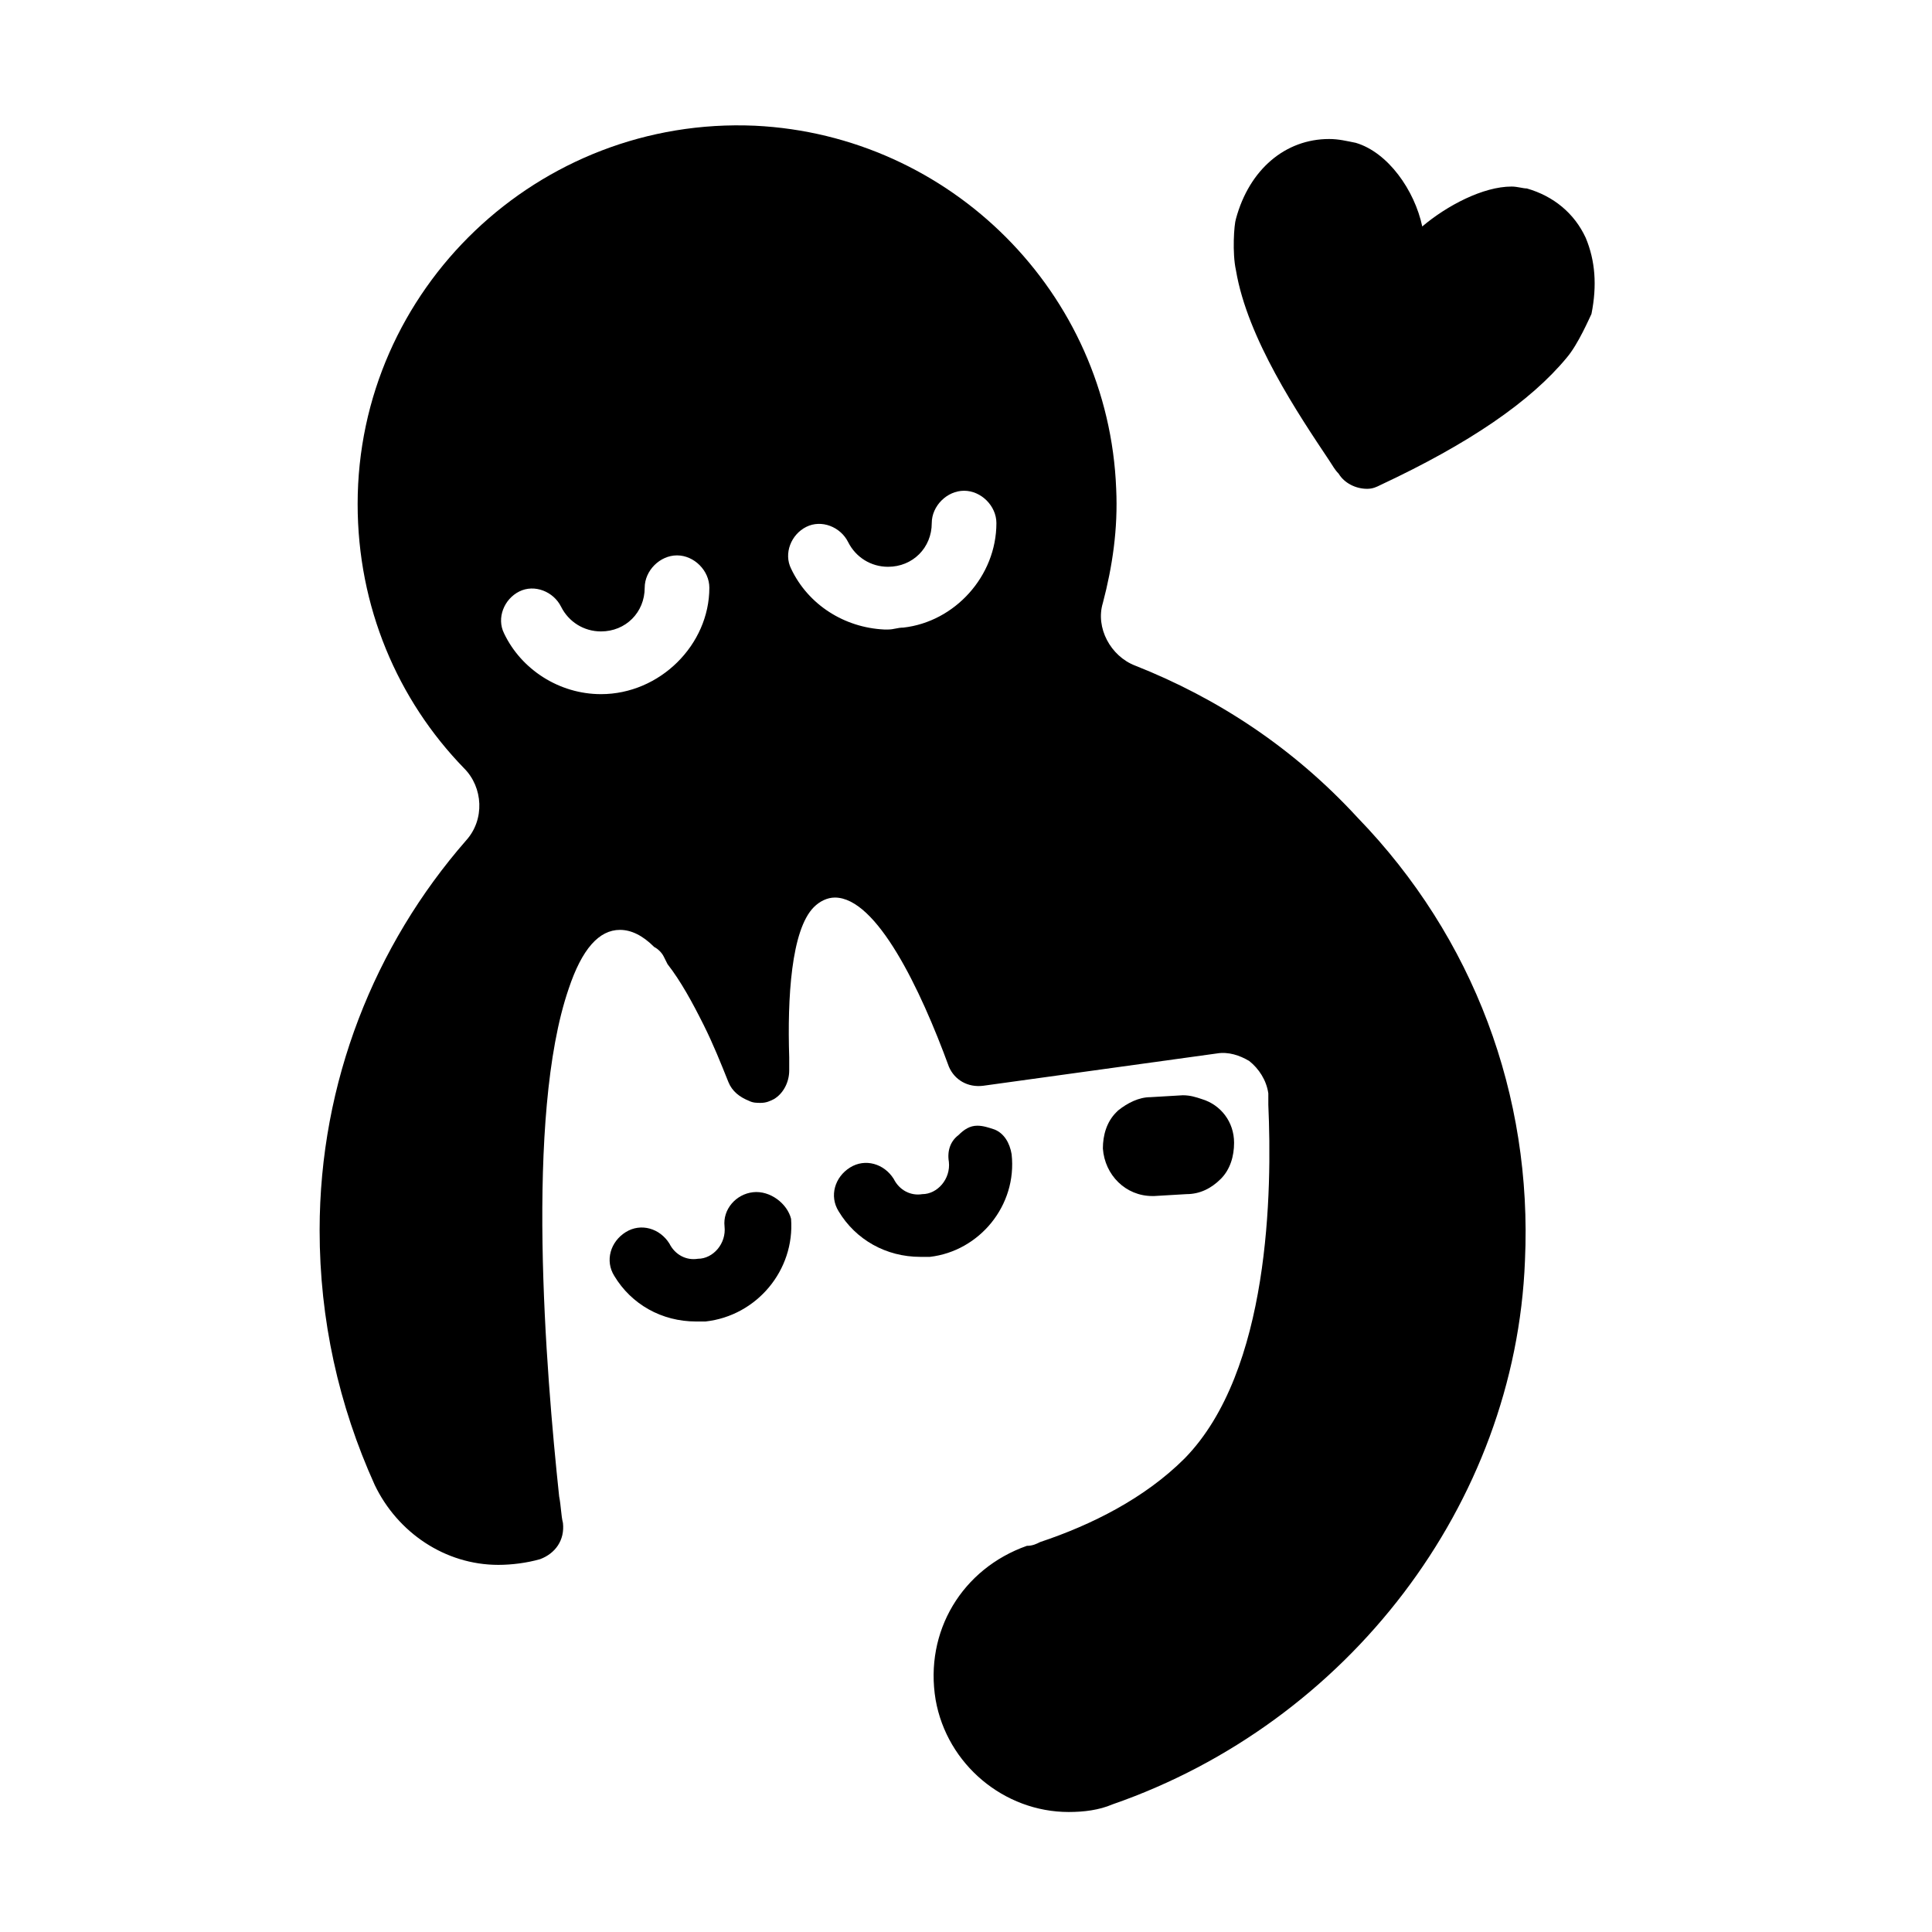
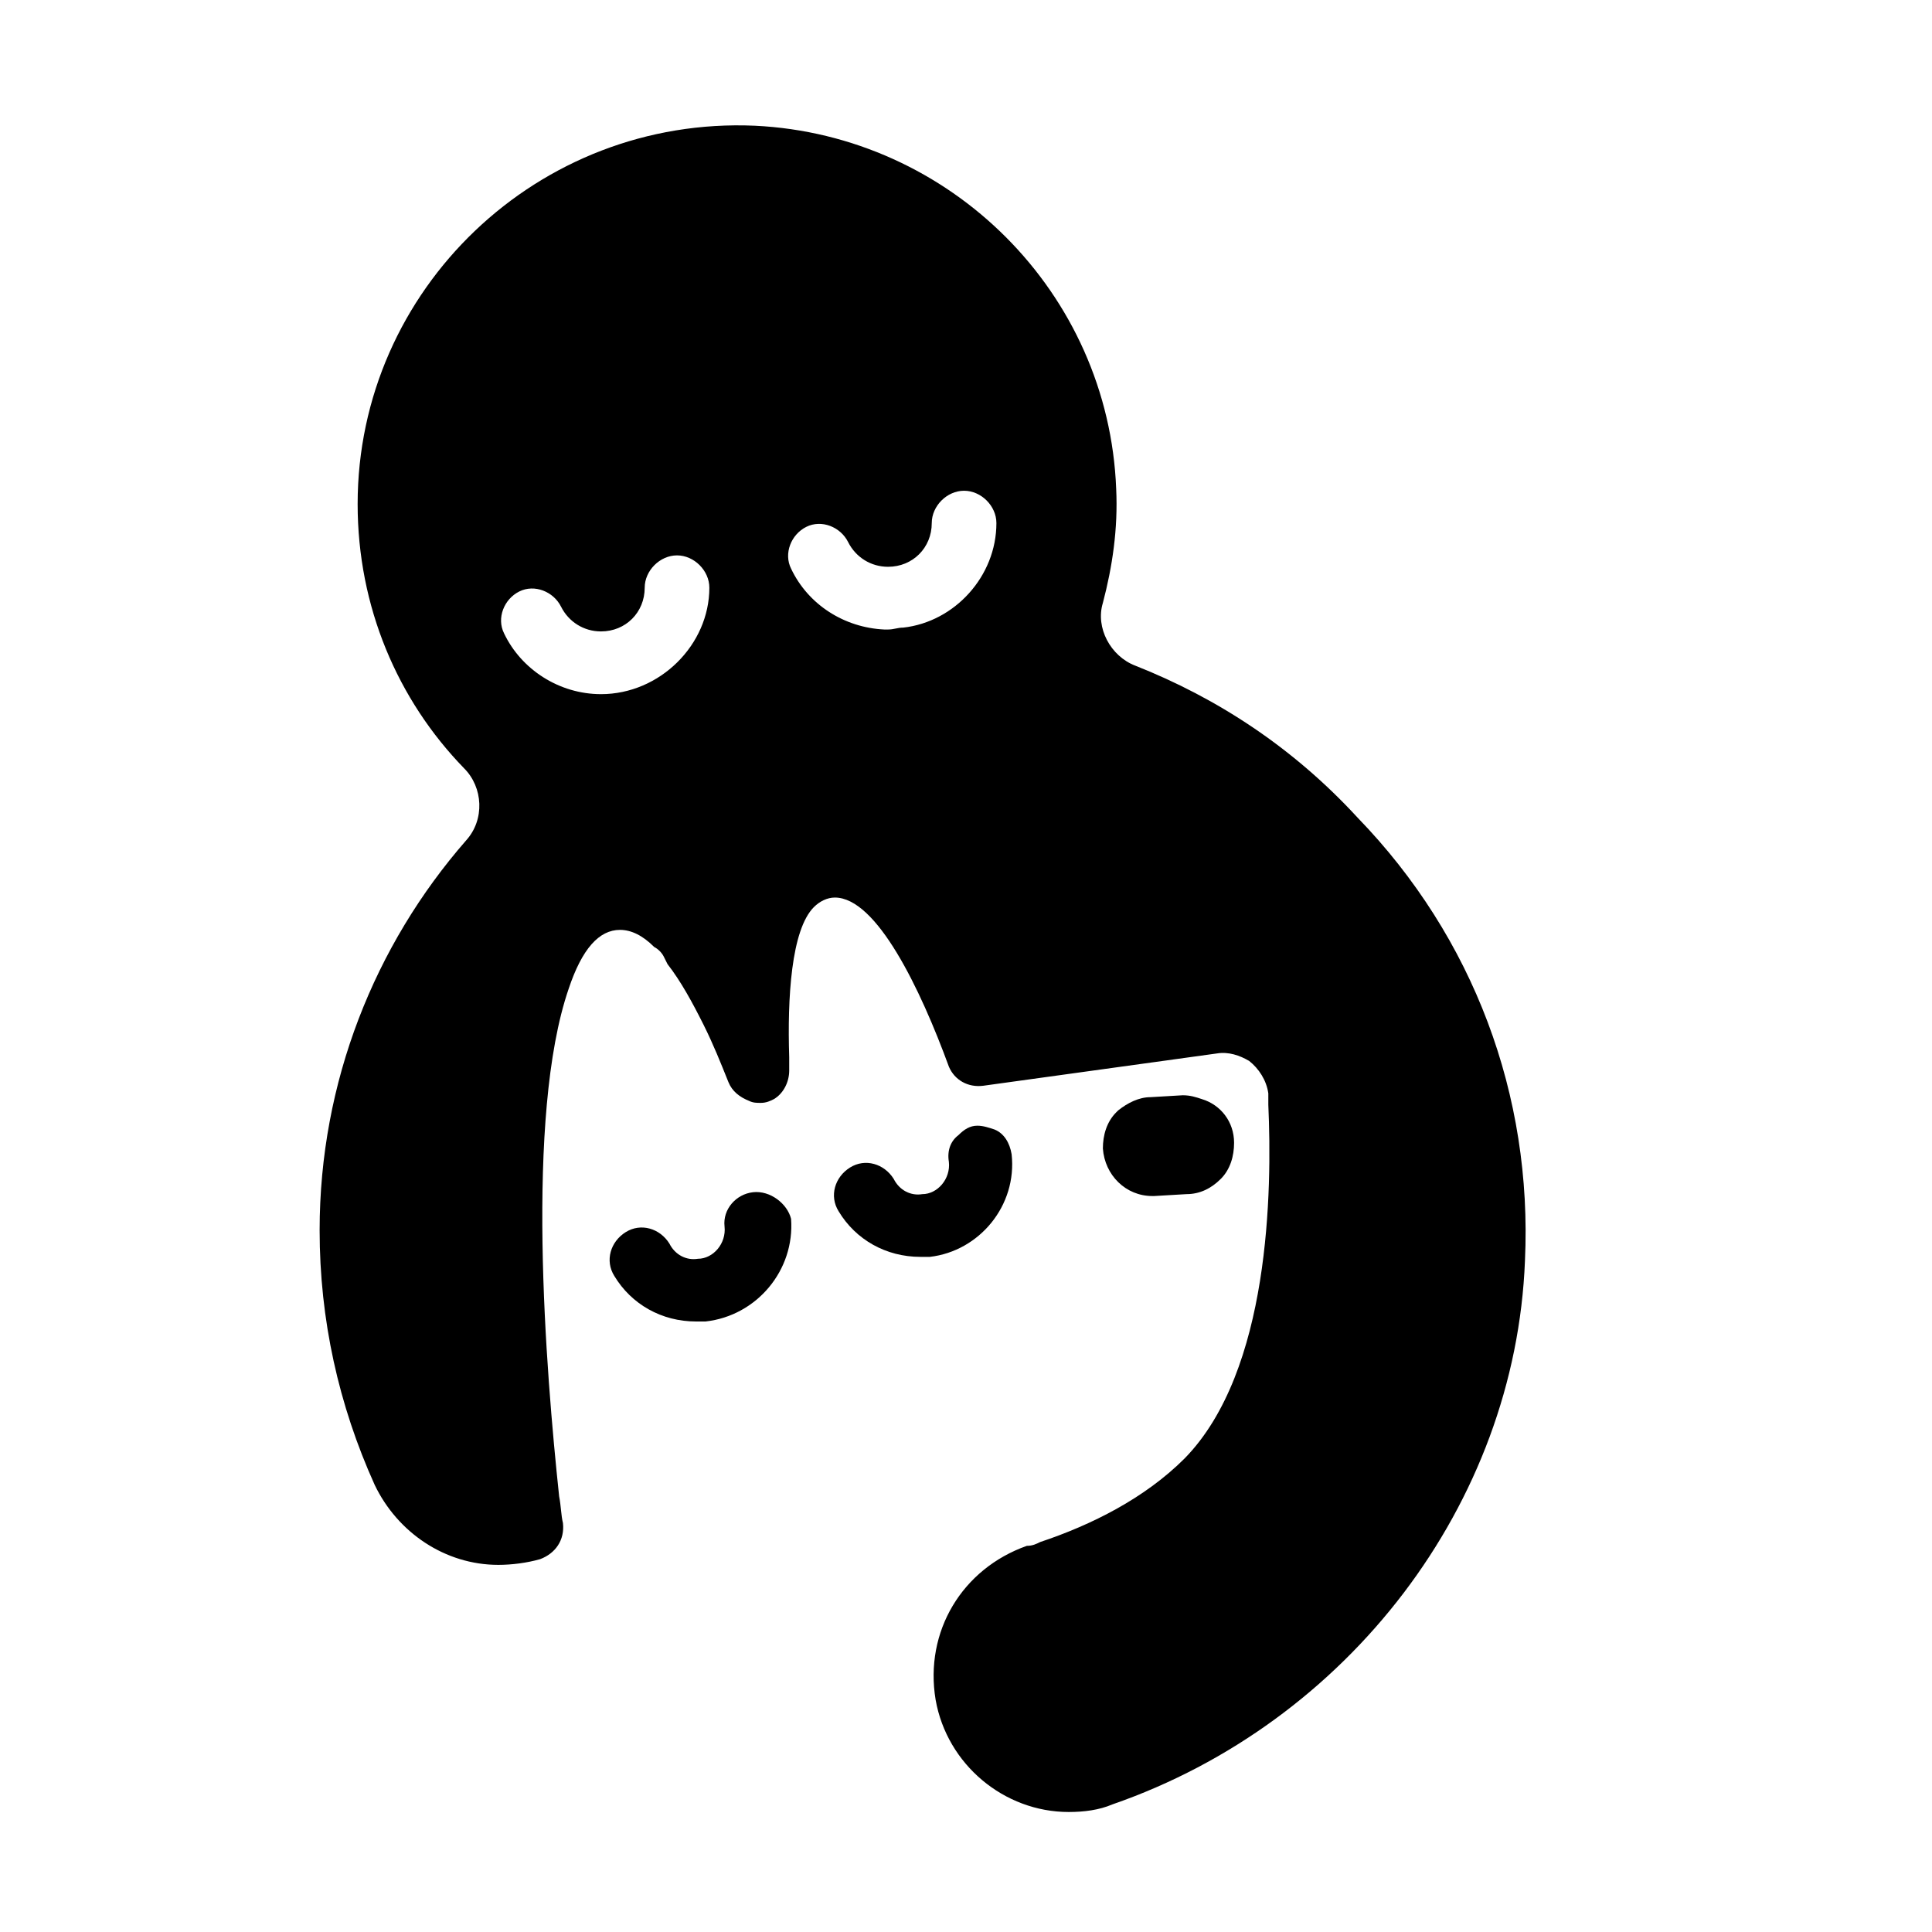
<svg xmlns="http://www.w3.org/2000/svg" fill="#000000" width="800px" height="800px" version="1.1" viewBox="144 144 512 512">
  <g>
    <path d="m444.84 320.4c-6.551-2.519-10.578-10.078-8.566-16.625 2.519-9.574 4.031-19.648 3.527-30.23-2.016-51.891-43.832-93.707-95.723-96.227-57.434-2.519-105.3 43.328-105.3 100.26 0 27.207 10.578 51.891 28.215 70.031 5.039 5.039 5.543 13.602 0.504 19.145-24.184 27.707-38.793 63.98-38.793 103.28 0 23.68 5.039 46.352 14.609 67.512 6.047 12.594 18.641 21.16 32.746 21.16 3.527 0 7.559-0.504 11.082-1.512 4.031-1.512 6.551-5.039 6.047-9.574-0.504-2.016-0.504-4.535-1.008-7.055-3.527-33.25-9.07-100.76 2.519-134.52 3.527-10.578 8.062-15.617 13.602-15.617 3.023 0 6.047 1.512 9.07 4.535 1.008 0.504 2.016 1.512 2.519 2.519l1.008 2.016c3.527 4.535 6.551 10.078 9.574 16.121 2.519 5.039 4.535 10.078 6.551 15.113 1.008 2.519 3.023 4.031 5.543 5.039 1.008 0.504 2.016 0.504 3.023 0.504 1.512 0 2.519-0.504 3.527-1.008 2.519-1.512 4.031-4.535 4.031-7.559v-3.527c-0.504-15.617 0.504-33.754 6.551-39.801 1.512-1.512 3.527-2.519 5.543-2.519 11.082 0 22.672 24.184 30.23 44.84 1.512 3.527 5.039 5.543 9.07 5.039l61.969-8.566c3.023-0.504 6.047 0.504 8.566 2.016 2.519 2.016 4.535 5.039 5.039 8.566v3.023c1.008 22.672 0.504 70.535-22.168 93.707-10.578 10.578-24.688 17.633-38.289 22.168-1.008 0.504-2.016 1.008-3.527 1.008-17.129 6.047-27.207 22.672-24.184 40.809 3.023 17.129 18.137 29.727 35.266 29.727 4.031 0 8.062-0.504 11.586-2.016 62.473-21.664 106.81-79.602 109.33-144.09 2.016-43.832-13.602-85.648-44.336-117.39-17.141-18.645-37.293-31.742-58.957-40.305zm-141.57 7.555c-11.082 0-21.16-6.551-25.695-16.121-2.016-4.031 0-9.07 4.031-11.082 4.031-2.016 9.07 0 11.082 4.031 2.016 4.031 6.047 6.551 10.578 6.551 6.551 0 11.586-5.039 11.586-11.586 0-4.535 4.031-8.566 8.566-8.566 4.535 0 8.566 4.031 8.566 8.566 0.004 15.109-13.094 28.207-28.715 28.207zm80.105-17.633c-1.512 0-2.519 0.504-4.031 0.504h-1.008c-10.578-0.504-20.152-6.551-24.688-16.121-2.016-4.031 0-9.07 4.031-11.082 4.031-2.016 9.07 0 11.082 4.031 2.016 4.031 6.047 6.551 10.578 6.551 6.551 0 11.586-5.039 11.586-11.586 0-4.535 4.031-8.566 8.566-8.566 4.535 0 8.566 4.031 8.566 8.566 0.004 14.102-11.078 26.191-24.684 27.703z" />
    <path d="m343.57 459.95c-4.535 0.504-8.062 4.535-7.559 9.07 0.504 4.535-3.023 8.566-7.055 8.566-3.023 0.504-6.047-1.008-7.559-4.031-2.519-4.031-7.559-5.543-11.586-3.023-4.031 2.519-5.543 7.559-3.023 11.586 4.535 7.559 12.594 12.09 21.664 12.09h2.519c13.602-1.512 23.68-13.602 22.672-27.207-1.004-4.027-5.539-7.555-10.074-7.051z" />
    <path d="m412.09 449.88c-0.504-3.023-2.016-5.543-4.535-6.551-1.512-0.504-3.023-1.008-4.535-1.008-2.016 0-3.527 1.008-5.039 2.519-2.016 1.512-3.023 4.031-2.519 7.055 0.504 4.535-3.023 8.566-7.055 8.566-3.023 0.504-6.047-1.008-7.559-4.031-2.519-4.031-7.559-5.543-11.586-3.023-4.031 2.519-5.543 7.559-3.023 11.586 4.535 7.559 12.594 12.09 21.664 12.09h2.519c13.102-1.508 23.18-13.602 21.668-27.203z" />
    <path d="m449.88 460.96 8.566-0.504c3.527 0 6.551-1.512 9.07-4.031s3.527-6.047 3.527-9.574c0-5.543-3.527-10.078-8.566-11.586-1.512-0.504-3.023-1.008-5.039-1.008l-8.566 0.504c-3.023 0-6.047 1.512-8.566 3.527 0 0-0.504 0.504-0.504 0.504-2.519 2.519-3.527 6.047-3.527 9.574 0.504 7.055 6.047 12.594 13.098 12.594z" />
-     <path d="m564.24 207.04c-3.023-6.551-8.566-11.082-15.617-13.098-1.012 0-2.523-0.504-4.031-0.504-7.559 0-17.129 5.039-23.68 10.578-2.016-9.574-9.07-19.648-17.633-22.168-2.519-0.504-4.535-1.008-7.055-1.008-11.586 0-21.16 8.062-24.688 21.16-0.504 1.512-1.008 9.07 0 13.602 3.023 18.137 16.625 38.289 24.688 50.383 1.008 1.512 1.512 2.519 2.519 3.527 1.512 2.519 4.535 4.031 7.559 4.031 1.512 0 2.519-0.504 3.527-1.008 23.68-11.082 39.801-22.168 49.375-33.754 3.023-3.527 6.047-10.578 6.551-11.586 1.504-7.562 1-14.109-1.516-20.156z" />
  </g>
</svg>